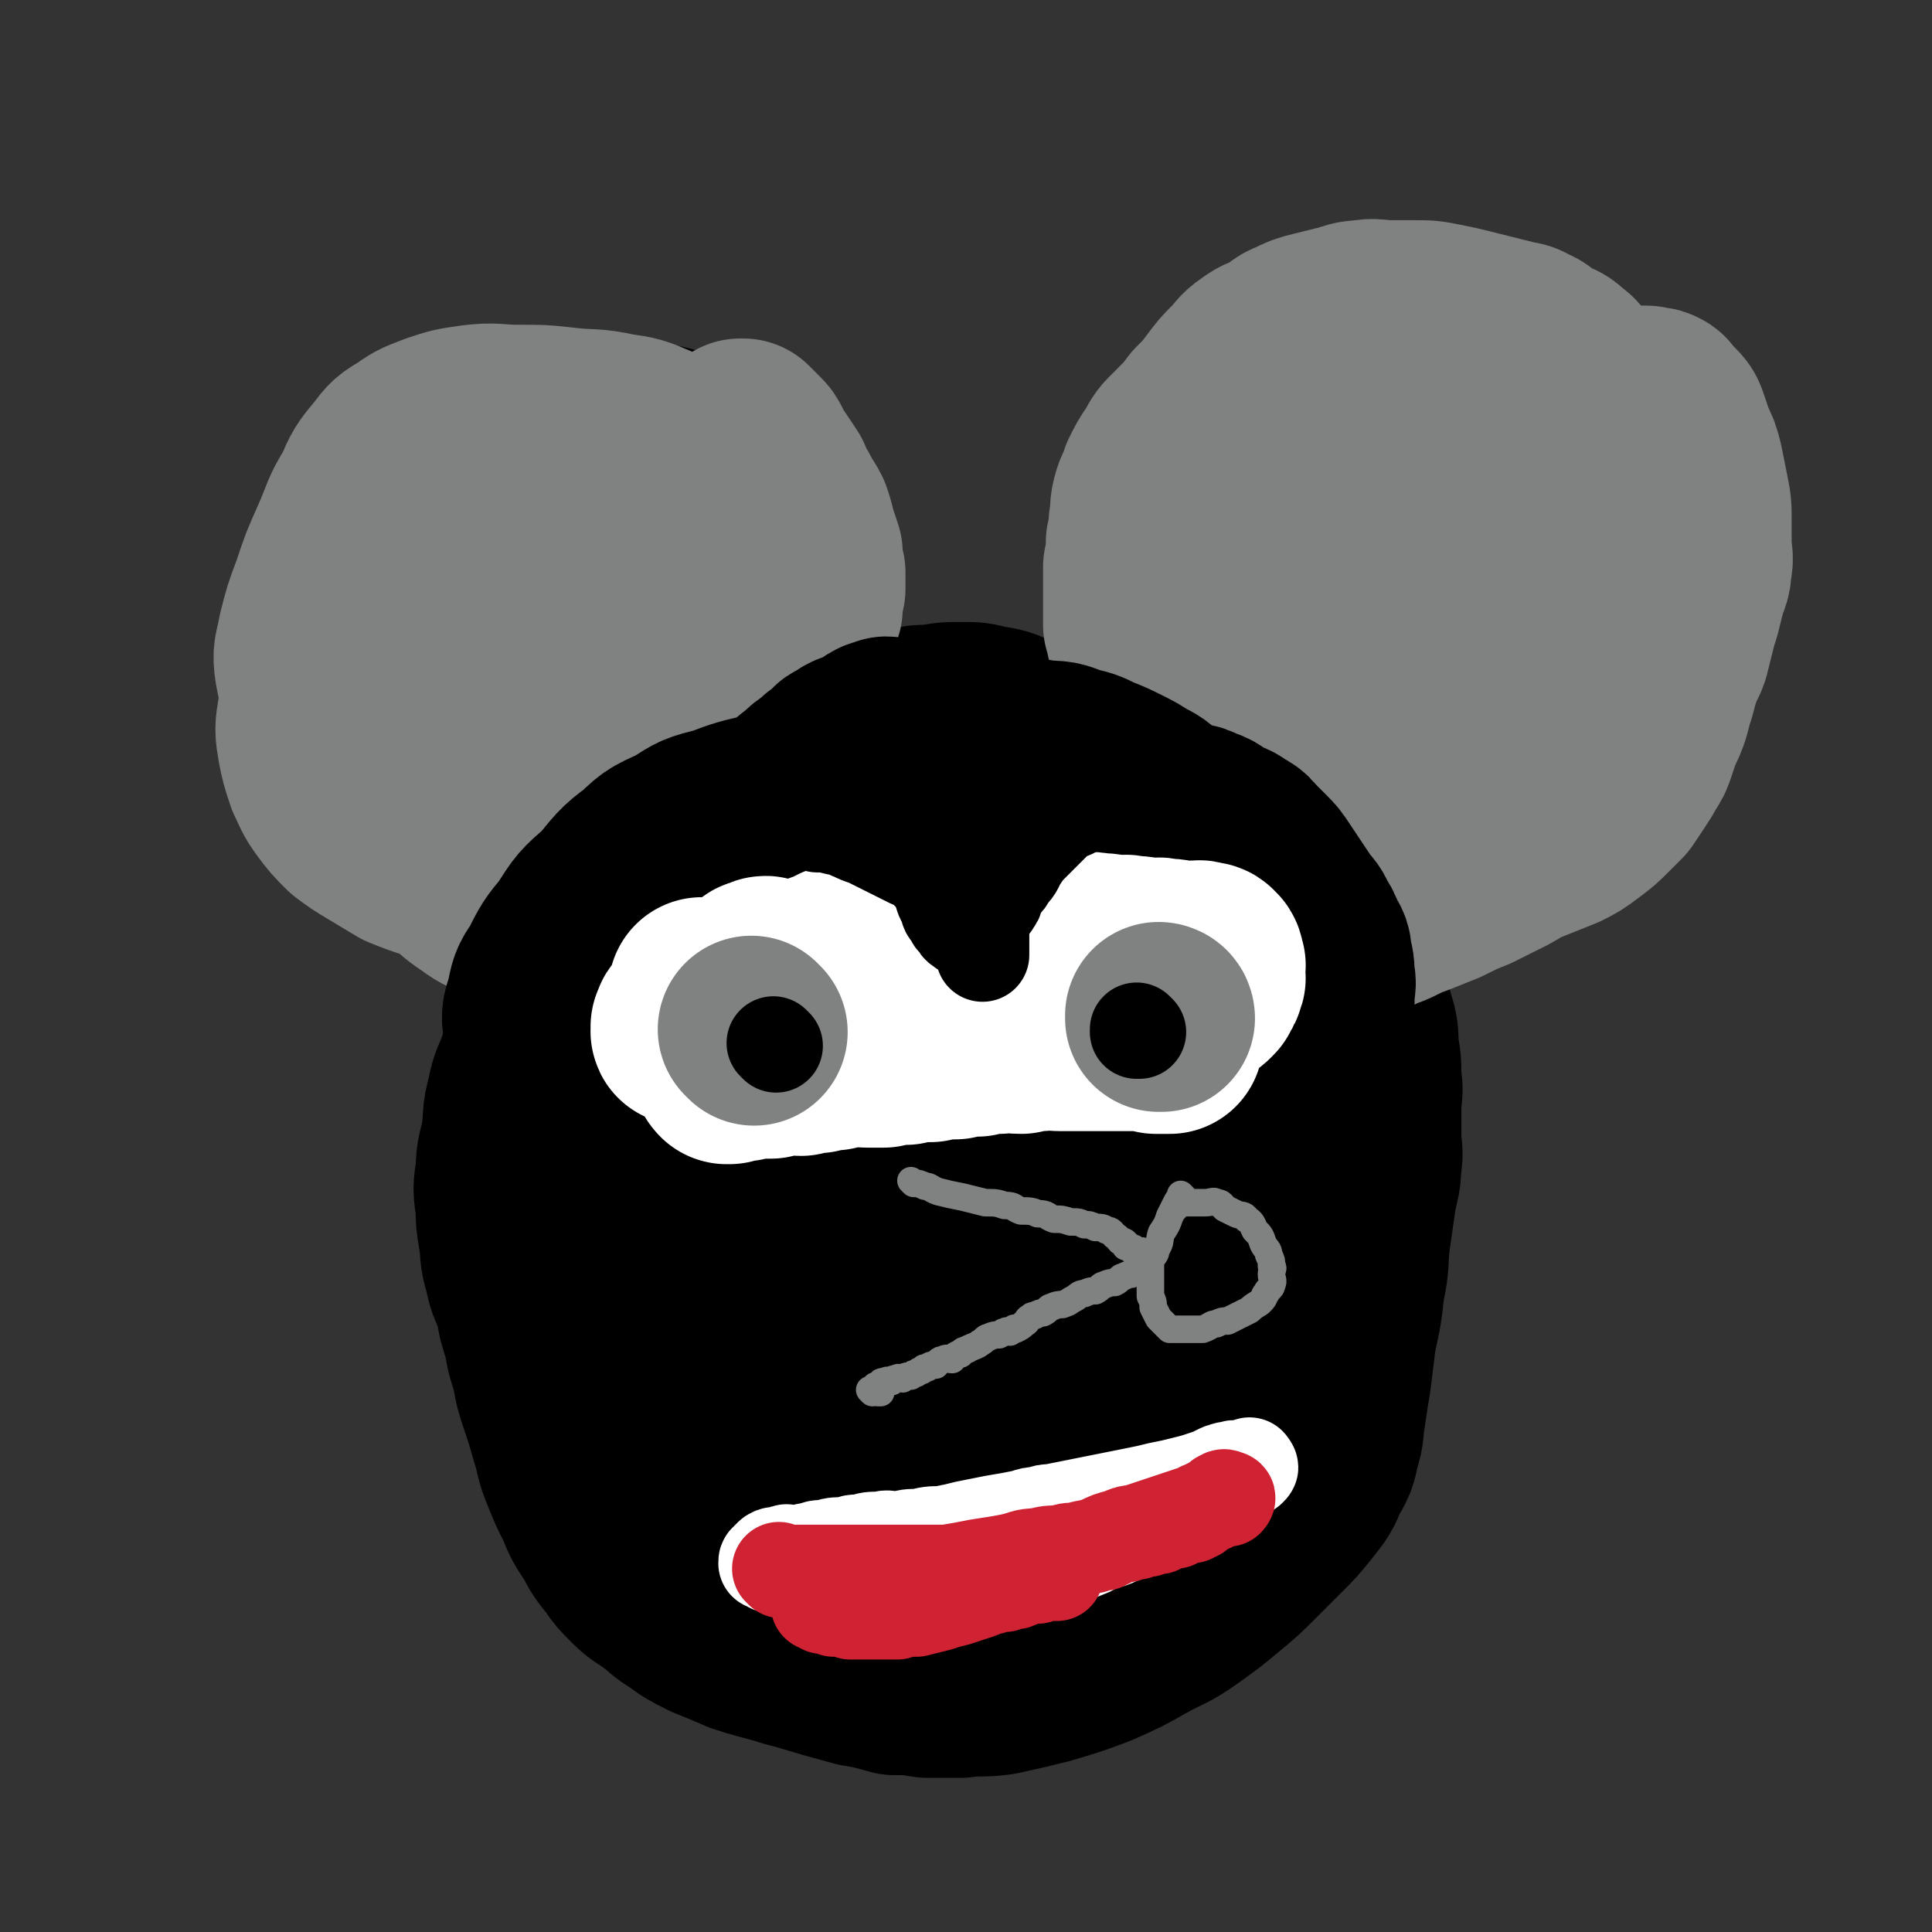
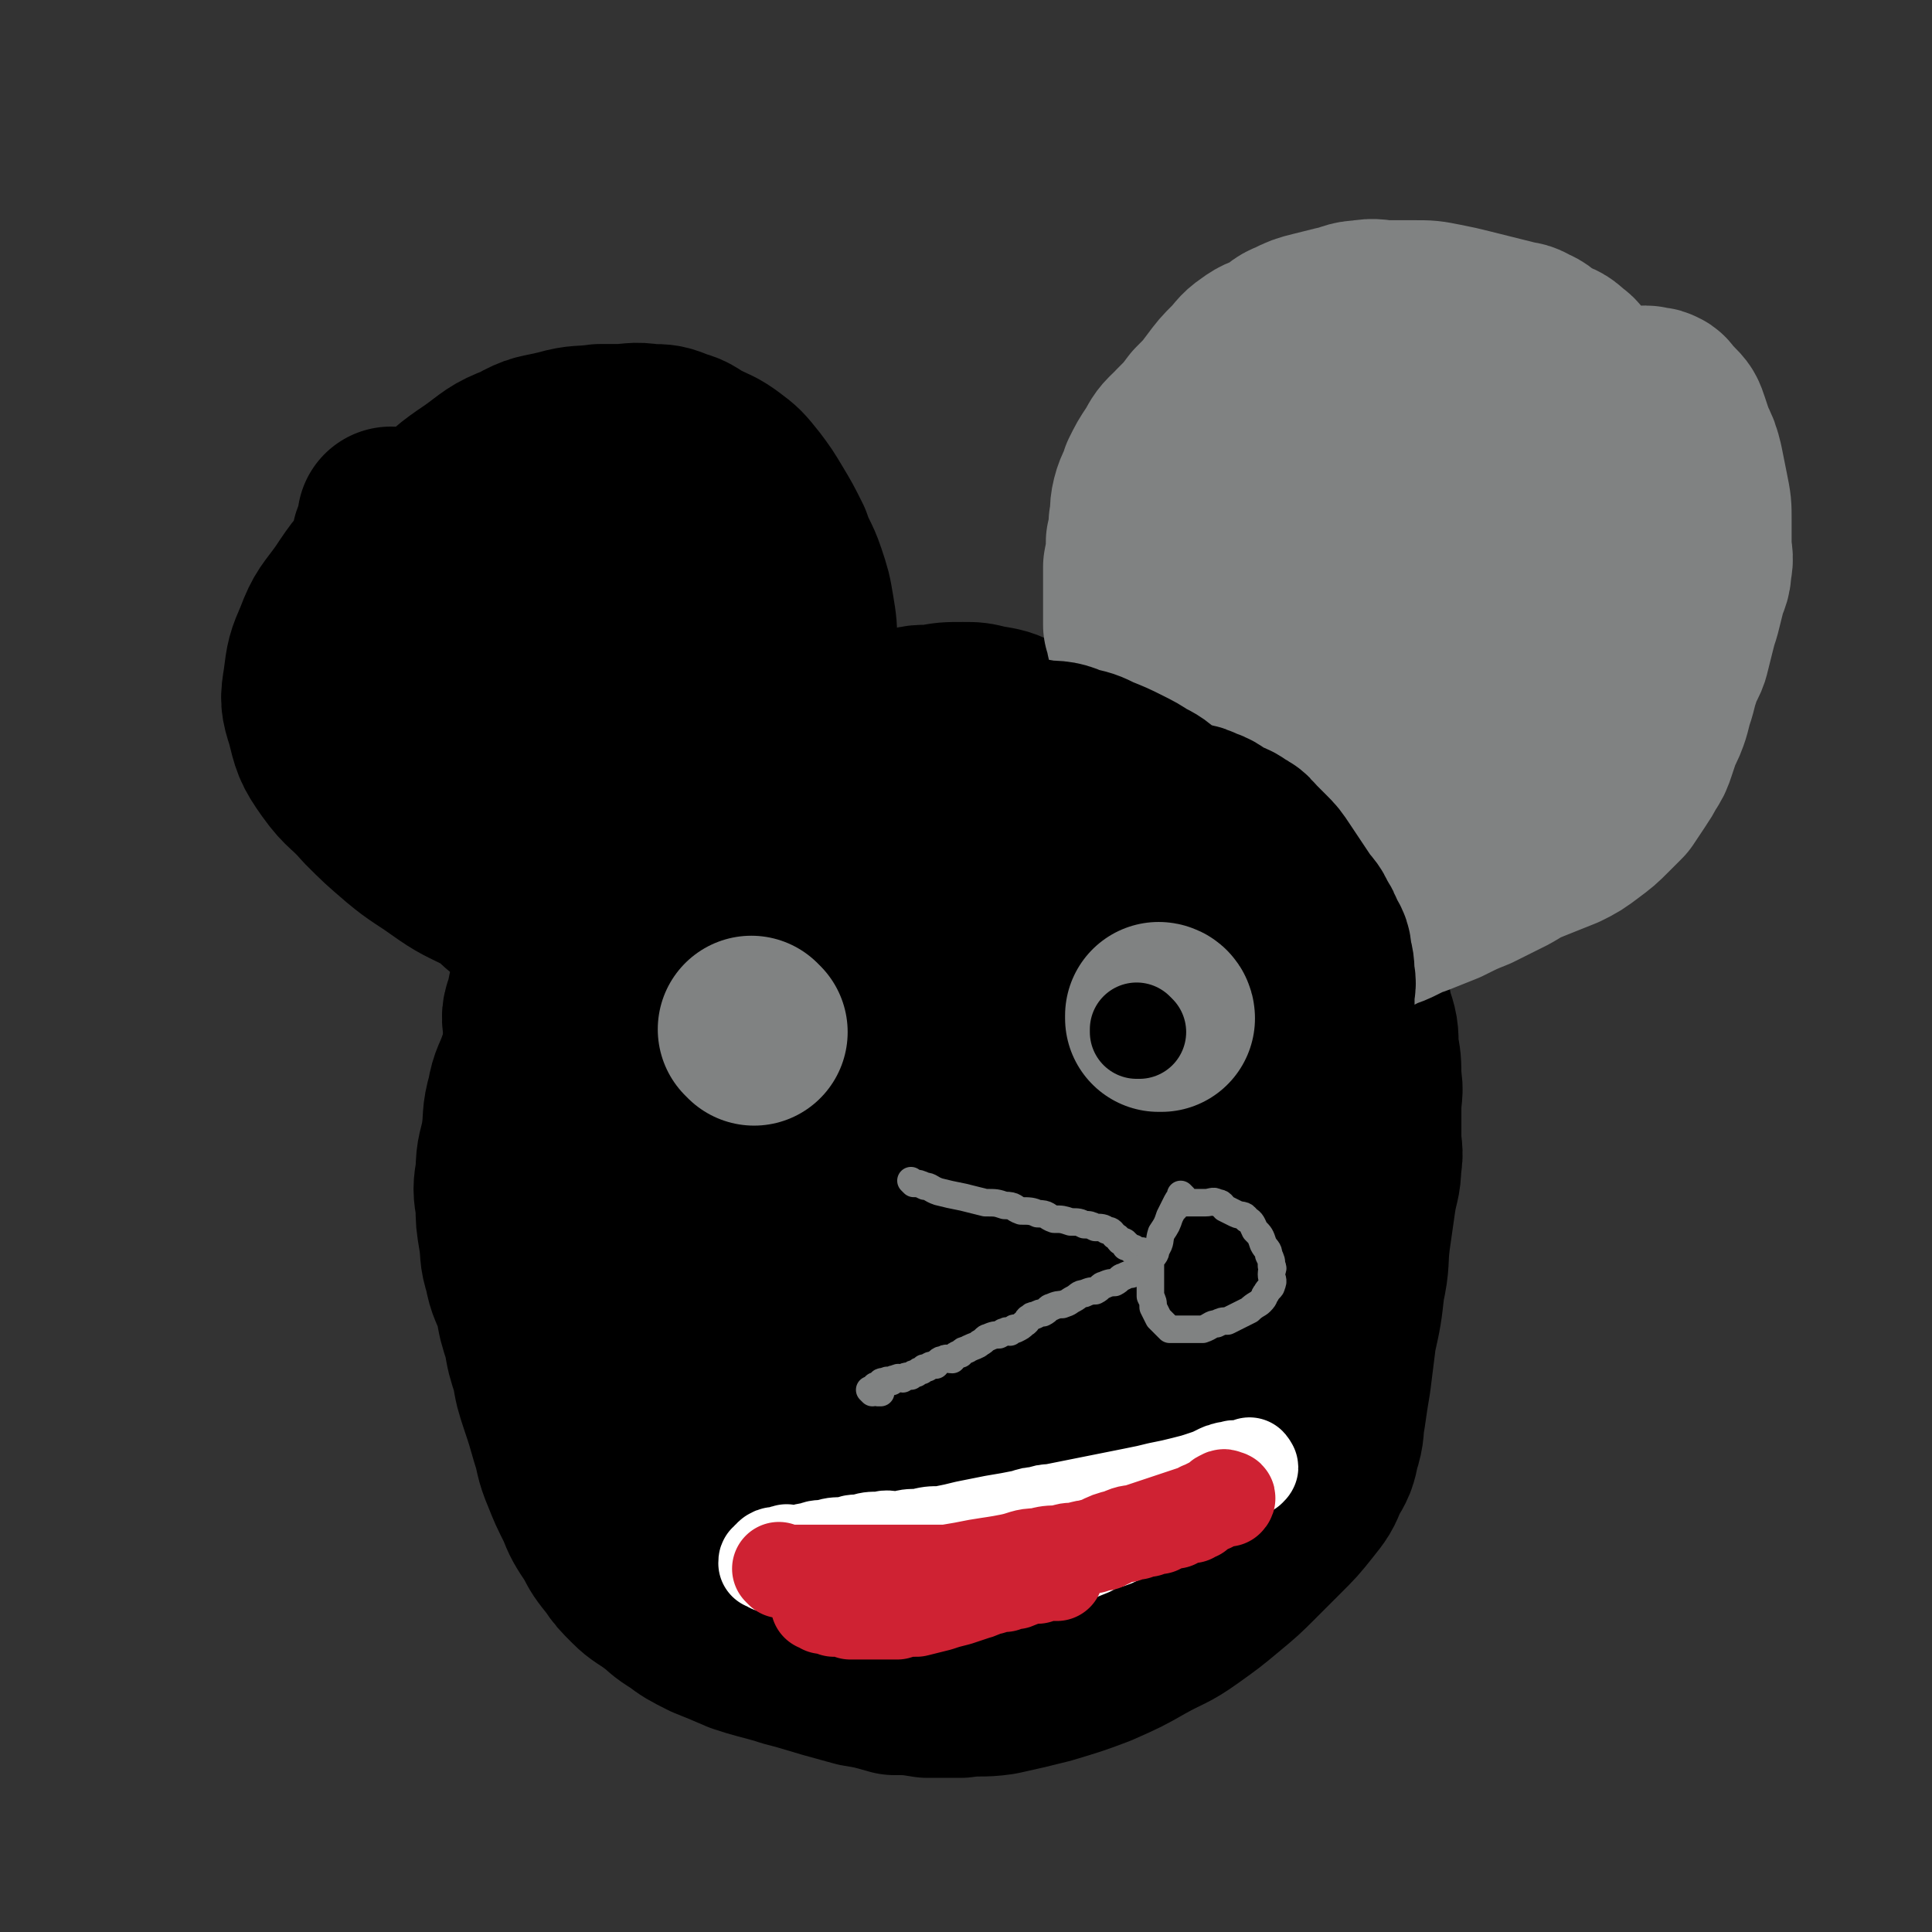
<svg xmlns="http://www.w3.org/2000/svg" viewBox="0 0 702 702" version="1.1">
  <rect x="0" y="0" width="702" height="702" fill="#333333" stroke="none" />
  <g fill="none" stroke="#000000" stroke-width="68" stroke-linecap="round" stroke-linejoin="round">
    <path d="M291,275c0,0 -1,-1 -1,-1 0,0 0,0 1,1 0,0 0,0 0,0 -2,0 -2,0 -3,1 -3,1 -3,1 -5,2 -4,1 -4,1 -7,3 -5,2 -5,1 -9,4 -5,2 -5,2 -8,5 -4,2 -4,3 -7,6 -4,3 -4,3 -7,7 -4,4 -4,4 -7,8 -4,4 -4,4 -7,9 -4,4 -5,4 -8,9 -4,5 -4,5 -7,11 -4,6 -4,6 -7,12 -3,6 -3,6 -6,12 -3,5 -3,5 -5,11 -3,6 -3,6 -5,12 -2,6 -3,6 -4,12 -2,7 -1,7 -2,14 -1,6 -2,6 -2,13 -1,6 -1,6 0,12 0,5 0,5 1,11 1,6 0,6 2,12 1,6 2,6 4,12 1,6 1,6 3,12 1,6 1,6 3,12 1,6 1,6 3,12 2,6 2,6 4,13 2,6 1,6 4,13 2,5 2,5 5,11 2,5 2,5 6,11 2,4 2,4 6,9 2,3 2,3 6,7 3,3 4,3 8,6 4,3 3,3 8,6 4,3 4,3 10,6 5,2 5,2 12,5 6,2 7,2 14,4 3,1 3,1 7,2 10,3 10,3 21,6 6,1 6,1 13,3 5,0 6,0 12,1 6,0 6,0 12,0 7,-1 7,0 14,-1 9,-2 9,-2 17,-4 10,-3 10,-3 18,-6 9,-4 9,-4 16,-8 9,-5 9,-4 16,-9 7,-5 7,-5 13,-10 6,-5 6,-5 11,-10 5,-5 5,-5 9,-9 5,-5 5,-5 9,-10 4,-5 4,-5 6,-10 3,-5 3,-5 4,-10 2,-6 1,-6 2,-11 1,-7 1,-7 2,-13 1,-8 1,-8 2,-16 2,-9 2,-9 3,-18 2,-9 1,-9 2,-17 1,-7 1,-7 2,-14 1,-7 2,-7 2,-13 1,-5 0,-5 0,-10 0,-5 0,-5 0,-10 0,-6 1,-6 0,-11 0,-6 0,-6 -1,-11 0,-6 0,-6 -2,-12 -1,-6 -1,-6 -4,-11 -2,-6 -2,-6 -5,-11 -2,-5 -2,-5 -5,-9 -3,-5 -3,-5 -7,-8 -3,-4 -4,-4 -8,-7 -4,-4 -4,-4 -8,-7 -4,-4 -4,-4 -9,-7 -4,-4 -4,-4 -9,-8 -5,-4 -4,-5 -10,-8 -5,-4 -5,-3 -11,-6 -5,-3 -4,-4 -10,-6 -5,-3 -5,-3 -11,-5 -5,-2 -5,-2 -10,-4 -4,-2 -4,-2 -9,-4 -4,-2 -4,-2 -10,-4 -4,-2 -4,-2 -10,-3 -4,-1 -4,-1 -8,-1 -6,0 -6,0 -11,1 -6,0 -6,0 -10,2 -6,1 -5,2 -10,4 -5,2 -5,2 -10,4 -5,2 -6,1 -10,4 -6,2 -6,3 -11,6 -6,3 -7,3 -12,7 -7,4 -6,5 -12,10 -6,5 -6,4 -11,10 -6,5 -6,5 -10,11 -5,5 -5,5 -8,12 -4,5 -4,6 -6,12 -3,5 -3,5 -4,11 -2,6 -2,6 -3,12 -2,7 -1,7 -2,14 -1,7 -2,7 -2,14 -1,7 -1,7 -1,14 -1,8 0,8 0,16 0,8 0,8 0,16 0,7 -1,7 0,14 0,7 -1,7 1,14 1,6 1,6 4,12 2,5 2,5 5,10 3,4 3,4 7,9 3,4 3,4 8,8 4,3 4,3 9,6 4,2 5,2 10,4 5,1 6,2 12,3 7,0 7,0 14,-1 9,-2 10,-2 19,-6 10,-6 10,-6 19,-14 9,-9 10,-10 18,-20 6,-10 6,-11 10,-21 5,-10 5,-10 7,-19 2,-7 2,-7 2,-14 1,-6 1,-6 0,-11 0,-5 0,-5 -2,-10 -1,-5 -1,-5 -3,-10 -2,-6 -2,-6 -5,-11 -2,-6 -2,-7 -5,-12 -4,-7 -5,-6 -8,-12 -4,-6 -3,-6 -7,-11 -4,-5 -4,-5 -8,-8 -4,-3 -4,-3 -8,-5 -4,-2 -4,-3 -8,-3 -5,-1 -5,0 -9,1 -5,1 -5,1 -9,4 -8,5 -8,5 -14,12 -9,10 -9,10 -16,22 -7,11 -7,11 -11,23 -7,15 -7,15 -11,31 -4,14 -5,15 -6,30 -1,13 0,14 2,28 1,11 2,12 6,23 4,10 4,10 10,20 4,7 4,7 10,14 4,5 4,5 10,9 4,3 4,4 10,5 7,0 9,0 16,-4 13,-10 13,-11 25,-24 7,-9 7,-9 12,-19 7,-16 7,-16 13,-32 5,-16 4,-16 7,-31 3,-13 3,-13 4,-26 1,-11 0,-11 0,-21 0,-9 1,-9 0,-18 0,-8 1,-8 -1,-15 -1,-7 -1,-7 -4,-13 -1,-5 -1,-5 -3,-9 -2,-3 -3,-4 -5,-5 -3,-2 -4,-2 -6,-1 -5,0 -6,0 -8,3 -13,13 -13,14 -23,29 -18,23 -18,23 -33,48 -8,12 -7,13 -12,26 -5,11 -6,10 -9,22 -7,20 -9,20 -13,42 -4,14 -3,15 -3,30 -1,10 -1,11 2,21 2,7 2,8 7,14 4,4 5,5 11,6 8,0 9,0 17,-3 15,-8 16,-8 30,-19 12,-10 12,-11 22,-23 7,-11 6,-12 13,-23 9,-18 10,-18 17,-36 6,-16 6,-17 8,-33 3,-13 2,-13 2,-26 1,-12 1,-13 -1,-24 -1,-10 -1,-10 -5,-19 -2,-7 -2,-7 -6,-13 -2,-5 -2,-5 -5,-10 -3,-4 -3,-5 -6,-8 -4,-4 -4,-4 -8,-6 -5,-3 -5,-4 -9,-5 -5,-2 -6,-2 -10,-1 -9,1 -10,0 -17,5 -13,9 -13,11 -23,24 -10,11 -10,12 -17,25 -8,13 -7,13 -12,27 -7,18 -8,18 -13,37 -4,13 -4,13 -6,27 -1,5 -1,5 0,11 2,12 1,13 6,24 2,5 3,5 9,8 4,2 5,2 10,1 9,-3 10,-3 19,-8 10,-7 10,-8 19,-17 11,-13 11,-13 21,-26 8,-12 7,-13 15,-25 8,-16 8,-16 16,-31 6,-15 6,-15 11,-30 5,-13 4,-13 7,-26 3,-10 3,-10 4,-20 2,-9 2,-9 3,-17 1,-6 1,-6 2,-11 1,-4 2,-4 2,-7 1,-2 0,-2 0,-4 0,-1 1,-1 0,-1 0,1 -1,1 -2,3 -4,7 -4,6 -9,14 -14,25 -13,26 -27,52 -7,11 -8,11 -13,23 -5,10 -5,11 -8,22 -8,20 -8,19 -14,40 -5,16 -6,16 -8,33 -2,12 -2,12 -1,25 0,10 0,10 2,20 1,8 1,8 5,16 2,5 2,5 6,11 2,3 2,3 6,7 1,1 1,1 3,2 4,0 5,1 9,-1 5,-3 5,-4 9,-9 6,-9 6,-9 11,-18 8,-16 7,-17 14,-32 6,-12 7,-12 12,-24 8,-16 8,-16 14,-32 7,-16 7,-16 13,-31 6,-14 6,-14 12,-27 5,-11 6,-11 10,-22 4,-9 3,-9 6,-17 3,-6 3,-6 5,-12 2,-3 1,-3 2,-6 1,-2 1,-2 1,-3 0,0 0,0 0,0 0,2 0,2 -1,4 -1,5 -2,5 -4,10 -4,12 -3,12 -8,24 -6,16 -6,16 -13,33 -6,17 -6,16 -12,34 -5,15 -5,15 -9,31 -4,16 -3,17 -7,34 -2,13 -3,13 -5,27 -1,10 -1,10 -2,21 0,7 0,7 -1,14 0,4 0,4 0,9 1,2 1,2 2,5 1,0 2,1 2,1 3,-2 3,-2 5,-4 4,-5 4,-5 7,-9 6,-8 6,-8 11,-16 6,-11 6,-11 11,-21 6,-12 6,-12 10,-23 5,-11 5,-11 8,-22 3,-10 2,-10 4,-20 2,-10 2,-10 4,-20 2,-8 2,-8 3,-16 2,-8 1,-8 2,-15 1,-6 2,-6 2,-12 1,-5 1,-5 1,-9 1,-4 1,-4 0,-7 0,-2 0,-3 -2,-4 0,-1 -1,-2 -2,-1 -1,0 -1,1 -2,3 -1,2 -2,2 -3,5 -2,4 -1,5 -3,10 -1,7 -2,7 -3,14 -1,10 -1,10 -2,20 -1,11 -1,11 -2,22 0,12 -1,12 -1,25 0,11 1,11 1,22 1,7 1,7 2,15 2,4 2,4 4,9 2,2 2,3 4,4 2,0 2,-2 3,-3 3,-4 3,-4 4,-7 2,-6 2,-6 3,-12 2,-8 2,-8 3,-16 2,-9 2,-9 2,-17 1,-7 1,-7 1,-14 1,-6 0,-6 0,-12 0,-4 0,-4 0,-8 0,-3 1,-3 0,-5 0,-2 -1,-3 -2,-3 0,-1 0,0 -1,1 0,1 0,1 -1,3 0,2 0,2 -1,4 0,2 0,2 0,4 " />
-     <path d="M443,164c0,0 -1,-1 -1,-1 0,0 0,1 0,1 1,0 0,0 0,1 0,2 1,2 0,5 0,3 -1,3 -2,6 -1,4 -1,4 -2,9 -2,7 -1,7 -4,15 -2,8 -2,8 -5,16 -2,8 -2,8 -5,16 -1,6 -2,6 -3,13 -1,6 -1,6 -1,12 0,5 0,5 1,10 1,4 1,4 3,9 2,4 3,4 5,9 3,4 3,4 6,8 4,3 4,3 8,6 4,3 4,3 8,6 4,2 4,2 8,4 5,2 5,2 10,4 5,2 5,2 9,4 5,2 5,2 10,3 5,1 5,0 9,1 5,0 5,0 10,0 5,-1 5,-1 10,-2 5,-2 5,-2 10,-3 5,-2 5,-2 10,-4 6,-3 6,-2 12,-5 6,-3 7,-3 12,-7 6,-4 6,-5 11,-9 5,-5 6,-5 10,-10 4,-5 4,-5 7,-10 3,-5 3,-5 5,-10 2,-5 2,-5 4,-9 2,-4 2,-4 3,-8 1,-5 1,-5 2,-9 1,-5 1,-5 1,-10 1,-6 1,-6 1,-11 0,-6 0,-6 0,-11 0,-6 1,-6 0,-12 0,-6 -1,-6 -2,-11 -1,-5 -1,-5 -3,-10 -1,-4 -1,-4 -4,-8 -2,-4 -2,-4 -6,-7 -2,-3 -3,-2 -6,-4 -3,-2 -3,-3 -7,-4 -3,-2 -3,-1 -7,-2 -4,-1 -4,-1 -8,-1 -4,0 -4,0 -8,0 -5,0 -5,0 -10,0 -5,0 -5,0 -10,0 -6,0 -6,0 -13,1 -7,1 -7,0 -14,2 -8,1 -8,2 -16,4 -8,2 -8,2 -17,5 -8,3 -8,2 -16,6 -6,3 -6,4 -13,8 -6,4 -6,3 -12,8 -5,4 -5,4 -9,9 -3,5 -4,5 -6,12 -2,6 -1,6 -2,13 0,8 0,8 0,17 1,10 1,10 2,21 2,10 2,10 5,21 3,9 3,9 6,18 2,4 2,4 4,8 6,8 5,8 11,16 3,3 3,4 6,6 3,1 3,1 6,1 5,0 5,0 9,-1 7,-2 7,-3 12,-6 8,-4 7,-5 14,-9 7,-5 7,-5 14,-10 8,-7 8,-7 16,-13 8,-7 8,-6 15,-13 7,-7 8,-7 14,-14 6,-6 6,-7 11,-13 5,-6 5,-6 9,-12 4,-6 4,-6 6,-12 2,-5 2,-5 3,-9 1,-4 1,-4 1,-7 0,-4 0,-4 -1,-7 0,-3 0,-3 -2,-5 -1,-3 -1,-3 -4,-5 -2,-2 -3,-1 -6,-2 -4,-1 -4,-2 -8,-2 -4,-1 -4,0 -9,0 -5,0 -5,0 -11,1 -6,1 -6,0 -13,2 -7,1 -8,1 -15,4 -11,4 -11,4 -21,10 -9,5 -9,6 -17,13 -10,8 -10,8 -19,18 -8,9 -8,9 -15,20 -4,7 -4,7 -7,15 -1,4 -1,5 -1,10 1,3 1,5 3,7 4,3 5,2 9,3 7,0 7,0 13,-1 10,-2 10,-3 19,-6 12,-5 12,-5 23,-11 11,-6 12,-6 22,-12 10,-6 9,-6 18,-12 7,-5 8,-5 14,-11 5,-5 5,-5 9,-10 3,-4 3,-4 4,-8 1,-4 1,-4 0,-7 0,-3 0,-3 -2,-5 -2,-3 -2,-3 -5,-4 -3,-2 -3,-2 -7,-2 -3,-1 -3,-1 -7,0 -4,1 -4,1 -8,3 -4,2 -4,2 -8,5 -4,3 -4,3 -7,7 -3,4 -3,5 -6,10 -2,5 -2,5 -4,10 -1,4 -1,4 -1,9 0,3 0,3 1,6 1,2 1,3 2,5 2,1 2,1 4,2 3,0 3,0 6,0 4,-1 4,-2 7,-3 5,-3 5,-2 9,-5 5,-3 5,-4 10,-7 6,-4 6,-4 11,-8 5,-5 5,-5 8,-10 3,-4 3,-4 5,-9 1,-3 1,-4 1,-7 0,-3 1,-3 0,-5 0,-1 -1,-2 -2,-2 -1,0 -2,0 -3,1 -2,1 -2,1 -3,3 -2,3 -1,3 -3,6 -1,3 -1,3 -3,6 -1,2 -1,2 -2,5 -2,3 -2,3 -4,6 " />
    <path d="M143,190c0,0 -1,-1 -1,-1 0,0 1,1 1,1 0,0 0,0 0,0 0,0 -1,-1 -1,-1 0,0 1,1 1,2 -1,1 -2,1 -2,3 -2,4 -1,4 -2,8 -1,6 -2,6 -2,13 -1,7 -1,7 -1,15 0,8 0,8 2,17 1,7 2,7 5,15 3,7 3,7 7,15 3,6 4,6 8,13 4,6 4,6 8,13 4,5 4,5 8,11 3,4 3,5 7,9 4,4 4,4 10,8 4,3 4,3 10,5 5,2 6,1 12,2 6,0 6,0 13,-1 7,-1 7,-1 14,-3 6,-3 5,-3 11,-7 4,-4 5,-4 9,-8 4,-5 5,-5 9,-11 4,-6 4,-7 7,-13 3,-8 3,-8 6,-16 3,-8 3,-8 6,-16 2,-8 2,-8 3,-15 1,-7 1,-7 1,-13 0,-7 0,-7 -1,-13 -1,-6 -1,-6 -3,-12 -2,-6 -3,-6 -5,-12 -3,-6 -3,-6 -6,-11 -3,-5 -3,-5 -6,-9 -4,-5 -4,-5 -8,-8 -4,-3 -5,-3 -9,-5 -4,-2 -4,-3 -8,-4 -5,-2 -5,-2 -10,-2 -6,-1 -6,0 -12,0 -3,0 -3,0 -6,0 -7,1 -7,0 -14,2 -8,2 -8,1 -15,5 -8,3 -8,4 -15,9 -9,6 -8,6 -16,13 -8,7 -9,6 -16,14 -8,7 -8,7 -14,16 -5,7 -6,7 -9,15 -3,7 -3,7 -4,15 -1,6 -1,7 1,13 2,8 2,9 7,16 5,7 6,6 12,13 6,6 6,6 13,12 6,5 7,5 14,10 7,5 8,5 16,9 6,3 6,3 13,5 6,1 6,1 13,0 7,-1 8,-1 15,-4 7,-4 7,-4 14,-10 7,-7 7,-7 13,-15 5,-7 5,-7 9,-15 4,-8 4,-8 7,-17 2,-7 1,-7 2,-14 0,-8 0,-8 -1,-15 -2,-7 -2,-8 -4,-14 -3,-7 -3,-7 -7,-13 -4,-6 -4,-6 -8,-10 -5,-5 -6,-5 -11,-8 -5,-3 -5,-4 -10,-5 -5,-2 -5,-1 -10,-1 -5,0 -5,0 -9,2 -6,2 -6,2 -10,6 -6,5 -6,5 -11,11 -7,8 -8,8 -13,18 -6,10 -6,10 -10,22 -4,10 -5,10 -6,21 -2,9 -2,10 0,19 1,8 1,9 6,17 4,7 5,6 11,12 5,4 5,5 12,8 6,2 6,2 13,3 6,0 6,0 13,-1 8,-2 8,-2 16,-6 8,-5 8,-5 15,-11 6,-6 6,-7 12,-14 5,-7 5,-7 9,-15 2,-7 2,-7 3,-14 0,-6 0,-6 0,-11 -1,-6 -1,-6 -3,-11 -3,-5 -3,-5 -6,-9 -4,-5 -4,-6 -9,-9 -6,-5 -7,-5 -13,-7 -8,-3 -8,-3 -15,-4 -8,-1 -8,-2 -15,-1 -7,0 -8,0 -14,3 -6,2 -6,2 -11,6 -4,3 -4,3 -7,8 -2,3 -2,4 -3,8 -1,4 -1,4 0,8 0,2 -1,3 1,5 3,6 3,6 9,11 3,3 4,3 9,4 5,1 5,1 10,1 5,-1 5,-1 10,-2 6,-2 6,-2 12,-5 5,-3 5,-4 10,-8 4,-5 3,-5 7,-10 2,-5 3,-4 5,-9 1,-4 1,-4 1,-8 0,-3 0,-4 -1,-6 -1,-2 -2,-3 -3,-3 -2,-1 -3,0 -4,1 -3,1 -3,1 -4,3 -3,3 -3,3 -4,7 -3,5 -3,5 -4,10 -2,5 -2,5 -2,10 -1,4 -1,4 -1,9 -1,4 -1,4 0,8 0,2 0,2 1,5 0,1 1,2 2,3 0,0 0,0 1,0 1,-1 1,-1 2,-2 1,-1 1,-1 2,-2 2,-1 2,-1 4,-2 3,-2 3,-2 6,-4 4,-4 3,-4 7,-8 3,-5 3,-4 6,-9 2,-4 2,-4 3,-8 0,-3 0,-3 0,-5 -1,-1 -1,-3 -2,-2 -8,6 -8,8 -15,16 -5,5 -5,5 -9,11 " />
  </g>
  <g fill="none" stroke="#808282" stroke-width="68" stroke-linecap="round" stroke-linejoin="round">
    <path d="M492,157c0,0 -1,-1 -1,-1 0,0 0,1 0,1 0,0 0,0 0,0 1,0 0,-1 0,-1 0,0 0,1 -1,1 -2,1 -2,1 -4,3 -4,3 -4,3 -9,7 -7,5 -7,5 -14,11 -7,6 -8,6 -15,13 -6,6 -6,6 -12,14 -4,5 -4,5 -7,12 -2,4 -2,5 -2,10 1,5 1,6 3,11 3,6 4,5 7,11 4,5 4,5 8,10 5,5 5,5 10,9 6,4 5,4 11,8 5,2 5,2 10,4 5,1 5,2 9,3 5,0 5,1 9,0 7,-2 7,-2 13,-5 7,-3 7,-3 12,-7 6,-4 6,-5 11,-9 5,-4 5,-4 10,-8 4,-3 4,-3 7,-6 2,-2 2,-2 3,-3 4,-5 3,-5 6,-10 2,-3 2,-3 3,-5 1,-2 1,-2 2,-4 1,-2 2,-2 2,-4 1,-2 0,-2 0,-3 0,-1 0,-1 0,-2 0,-1 0,-1 0,-1 0,0 0,1 0,2 0,0 0,0 0,1 0,0 0,0 0,1 0,0 0,0 0,0 0,-1 0,-1 0,-2 0,-1 0,-1 0,-2 0,-2 1,-2 0,-4 0,-2 -1,-2 -2,-4 -1,-2 -1,-2 -2,-4 -2,-3 -1,-3 -4,-5 -2,-3 -3,-2 -6,-4 -1,-1 -1,-1 -3,-1 -5,-2 -5,-2 -11,-4 -4,-1 -4,-1 -8,-2 -5,-2 -5,-2 -11,-3 -7,-2 -7,-2 -15,-2 -9,-1 -9,-1 -19,-1 -10,0 -10,-1 -20,0 -9,1 -9,1 -18,3 -5,1 -5,1 -11,4 -2,1 -3,1 -5,4 -1,2 -1,2 -1,5 1,4 2,4 3,9 4,7 4,7 7,15 5,8 5,8 9,17 5,8 4,9 9,17 5,7 5,7 10,13 5,5 5,5 10,10 5,3 5,3 10,6 5,2 5,2 9,3 6,0 6,0 11,-1 7,-2 7,-3 14,-5 7,-3 7,-3 14,-6 8,-4 8,-4 15,-8 7,-4 7,-4 13,-9 6,-5 6,-5 11,-10 5,-5 6,-5 10,-10 5,-5 5,-5 8,-11 3,-5 4,-5 5,-10 2,-5 1,-5 1,-10 0,-5 1,-5 0,-9 0,-5 0,-5 -2,-10 -1,-4 -2,-4 -4,-8 -2,-4 -2,-4 -4,-8 -2,-4 -2,-4 -4,-7 -2,-3 -2,-4 -5,-6 -2,-3 -3,-3 -6,-4 -4,-2 -4,-2 -8,-2 -4,-1 -4,0 -9,0 -5,0 -5,0 -11,1 -5,1 -6,1 -11,4 -7,3 -7,3 -13,8 -8,6 -8,6 -16,14 -7,7 -7,7 -13,15 -7,10 -8,9 -15,20 -6,10 -6,10 -12,22 -4,9 -5,9 -8,20 -2,7 -2,8 -2,16 0,6 0,7 2,13 2,5 3,5 6,9 4,3 4,4 9,6 5,2 6,2 11,3 7,1 7,1 13,1 8,-1 8,-1 16,-2 9,-2 10,-2 18,-5 9,-4 9,-4 17,-8 8,-4 8,-4 15,-9 7,-5 6,-6 12,-12 6,-6 6,-5 11,-11 4,-6 4,-6 7,-12 3,-6 3,-6 4,-12 1,-5 1,-5 1,-10 0,-6 0,-6 -1,-11 -1,-5 -2,-5 -4,-10 -2,-6 -2,-6 -5,-11 -2,-5 -2,-5 -5,-10 -3,-5 -3,-5 -6,-9 -3,-4 -3,-4 -7,-8 -4,-4 -4,-4 -8,-7 -4,-4 -5,-4 -10,-6 -6,-3 -6,-4 -12,-5 -6,-2 -6,-1 -12,-1 -6,0 -6,-1 -13,0 -6,1 -7,0 -13,3 -6,2 -6,3 -12,7 -6,4 -6,4 -12,10 -7,7 -7,7 -13,16 -6,9 -6,9 -12,20 -5,10 -5,10 -9,21 -3,9 -3,10 -4,20 0,7 0,8 1,15 2,7 2,7 6,13 4,5 4,5 9,9 5,3 6,3 11,6 7,2 7,2 14,4 4,1 4,1 7,1 14,0 14,1 27,0 10,-1 11,-1 20,-3 10,-3 10,-3 19,-7 8,-4 9,-4 16,-8 7,-5 7,-5 13,-10 5,-5 5,-5 9,-11 3,-5 4,-6 5,-11 2,-5 1,-5 1,-10 0,-6 0,-6 -1,-12 -1,-6 -1,-6 -3,-12 -2,-6 -2,-6 -6,-12 -3,-5 -3,-6 -7,-10 -3,-5 -3,-5 -8,-8 -4,-4 -5,-3 -10,-6 -5,-3 -5,-3 -10,-5 -6,-2 -6,-2 -12,-3 -6,-1 -6,0 -12,0 -6,0 -6,-1 -12,1 -6,1 -7,2 -13,5 -6,3 -5,3 -11,7 -5,4 -5,3 -10,8 -5,5 -5,5 -9,12 -3,6 -3,7 -5,14 -1,6 -1,6 -1,12 1,6 1,7 4,13 3,5 4,5 8,9 5,3 6,3 11,5 7,1 7,1 13,1 7,0 7,-1 14,-2 4,-1 4,-1 7,-2 6,-3 6,-4 11,-7 5,-3 5,-3 9,-7 4,-4 4,-4 6,-8 2,-4 2,-5 3,-9 1,-4 1,-4 1,-7 0,-4 0,-4 -2,-7 -1,-3 -1,-4 -4,-6 -2,-2 -2,-2 -5,-3 -2,-1 -2,-1 -5,-1 -2,0 -2,1 -4,2 -2,1 -3,1 -5,3 -2,1 -2,2 -3,4 -1,2 0,2 -1,5 0,2 0,2 0,4 1,1 1,2 2,3 1,1 2,1 3,1 2,0 2,0 4,-1 2,-1 2,-1 4,-2 3,-2 3,-2 6,-3 3,-2 4,-2 6,-4 3,-3 3,-3 5,-6 2,-3 2,-4 3,-7 1,-4 1,-4 0,-7 -1,-4 0,-4 -3,-7 -2,-3 -3,-3 -7,-5 -4,-2 -4,-2 -8,-4 -4,-2 -4,-2 -8,-3 -4,-1 -4,-1 -9,-2 -4,-1 -4,-1 -9,-2 -4,-1 -4,0 -9,-1 -5,-1 -5,-1 -10,-2 -4,-1 -4,-1 -9,-2 -5,-1 -5,-2 -10,-2 -5,-1 -5,0 -10,0 -5,0 -5,-1 -10,-1 -4,0 -4,-1 -8,0 -3,0 -3,1 -7,2 -3,1 -3,0 -6,2 -3,1 -3,1 -6,4 -2,2 -2,3 -4,6 -2,3 -2,3 -4,7 -1,4 -2,4 -3,8 -1,4 0,4 -1,8 0,3 0,3 0,7 0,3 0,3 0,7 1,4 1,4 1,8 1,4 0,4 0,8 1,3 1,3 1,7 1,2 0,2 0,5 0,2 0,2 0,4 1,1 1,1 1,2 1,1 0,1 0,3 0,1 0,1 0,2 0,1 0,1 0,3 0,1 0,1 0,2 0,1 1,1 0,2 0,0 0,1 -1,1 0,-1 0,-1 -1,-2 0,-1 0,-1 0,-2 0,-1 0,-1 0,-2 0,-1 0,-1 0,-2 0,-2 1,-2 0,-4 0,-1 0,-1 -1,-2 0,-3 0,-3 -1,-6 0,-2 0,-2 -1,-4 0,-3 0,-3 0,-6 0,-4 0,-4 0,-8 0,-4 0,-4 0,-7 1,-5 1,-5 1,-9 1,-4 1,-4 2,-8 1,-4 1,-4 2,-8 1,-4 1,-4 2,-7 2,-4 2,-4 4,-8 3,-4 3,-4 6,-8 4,-4 4,-4 7,-8 4,-4 4,-4 7,-8 3,-4 3,-4 6,-7 3,-3 3,-4 6,-6 4,-3 4,-2 8,-4 3,-2 3,-3 6,-4 4,-2 4,-2 8,-3 4,-1 4,-1 8,-2 5,-1 5,-2 9,-2 5,-1 5,0 9,0 5,0 5,0 10,0 5,0 5,0 10,1 5,1 5,1 9,2 4,1 4,1 8,2 4,1 4,1 8,2 3,1 3,0 6,2 3,1 3,2 6,4 4,2 4,1 7,4 3,2 2,2 4,5 2,2 2,2 4,5 2,2 2,2 3,5 2,3 3,3 4,6 2,3 1,3 2,6 1,3 2,3 3,6 1,3 1,3 2,6 1,3 1,3 2,7 1,3 1,3 2,7 1,3 1,3 2,7 1,3 1,3 2,6 1,3 1,3 1,6 0,3 0,3 0,6 0,3 0,3 0,7 0,4 1,4 0,8 0,4 -1,4 -2,8 -1,4 -1,4 -2,8 -1,3 -1,3 -2,7 -1,3 -1,3 -3,6 -1,3 -1,3 -3,7 -2,3 -2,3 -4,7 -2,3 -2,3 -4,7 -2,3 -2,3 -4,7 -2,3 -2,3 -5,6 -2,2 -2,3 -5,5 -3,2 -3,2 -6,4 -3,2 -3,2 -6,5 -3,2 -3,2 -6,5 -3,3 -2,3 -6,6 -3,2 -3,2 -7,4 -3,2 -3,2 -7,4 -3,1 -3,1 -6,3 -3,1 -3,1 -6,2 -3,1 -3,1 -6,2 -3,1 -3,1 -6,2 -2,1 -2,1 -5,2 -2,1 -2,1 -4,2 -1,1 -1,1 -3,2 0,0 -1,0 -1,0 0,0 1,0 1,0 2,0 2,0 3,0 2,0 2,0 4,0 2,-1 2,-1 4,-2 3,-1 3,-1 5,-2 4,-2 4,-2 7,-3 5,-2 5,-2 10,-4 6,-3 6,-3 11,-5 6,-3 6,-3 12,-6 5,-3 5,-3 10,-5 5,-2 5,-2 10,-4 4,-2 4,-2 8,-5 4,-3 4,-3 7,-6 3,-3 3,-3 5,-5 2,-3 2,-3 4,-6 2,-3 2,-3 3,-5 2,-3 2,-3 3,-6 1,-3 1,-3 2,-6 2,-4 2,-4 3,-7 1,-4 1,-4 2,-7 1,-4 1,-4 2,-7 1,-4 2,-4 3,-7 1,-4 1,-4 2,-8 1,-4 1,-4 2,-7 1,-4 1,-4 2,-8 1,-4 2,-4 2,-8 1,-4 0,-4 0,-8 0,-5 0,-5 0,-9 0,-5 0,-5 -1,-10 -1,-5 -1,-5 -2,-10 -1,-4 -1,-4 -3,-8 -1,-3 -1,-3 -2,-6 -1,-3 -1,-3 -3,-5 -1,-1 -1,-1 -2,-2 -1,-1 -1,-2 -2,-2 -1,-1 -1,0 -2,0 -1,0 -1,-1 -2,-1 0,0 0,0 0,0 " />
-     <path d="M222,168c0,0 -1,-1 -1,-1 0,0 1,1 1,1 0,0 -1,0 -1,0 -2,0 -2,0 -4,0 -3,0 -3,0 -5,0 -4,0 -4,-1 -7,-1 -4,0 -4,0 -8,0 -4,0 -4,0 -8,1 -4,1 -4,1 -7,3 -4,2 -4,2 -7,5 -4,3 -4,3 -7,7 -5,5 -5,5 -9,11 -6,7 -6,7 -11,14 -6,8 -6,8 -11,17 -5,8 -5,9 -9,18 -3,7 -3,7 -5,15 -1,5 -1,5 -1,11 0,4 0,4 1,8 1,3 1,3 3,6 3,4 3,3 7,7 4,4 4,4 9,8 5,4 6,4 11,9 5,4 5,5 10,10 5,4 4,4 10,8 4,3 5,3 10,5 4,1 5,1 10,2 5,0 5,0 11,-1 6,-2 6,-2 12,-4 7,-4 7,-4 13,-8 7,-5 6,-6 13,-11 7,-7 7,-7 14,-14 6,-7 5,-7 11,-14 5,-8 5,-7 10,-15 4,-7 4,-7 7,-14 2,-6 2,-6 3,-12 0,-5 0,-5 0,-10 -1,-5 -1,-5 -3,-10 -2,-5 -2,-5 -5,-9 -3,-4 -3,-3 -6,-6 -4,-3 -4,-3 -8,-6 -5,-3 -5,-3 -10,-6 -6,-4 -6,-4 -11,-7 -6,-3 -6,-3 -12,-6 -6,-3 -6,-4 -12,-6 -5,-2 -5,-2 -10,-3 -5,-1 -5,-2 -10,-2 -4,-1 -4,-1 -8,0 -5,1 -5,1 -9,3 -5,2 -6,2 -10,6 -6,4 -6,4 -11,9 -6,5 -6,5 -12,11 -7,7 -8,7 -14,15 -7,7 -7,7 -12,16 -5,8 -4,8 -7,17 -3,7 -3,7 -4,14 -1,6 -1,6 0,12 1,5 1,5 3,11 2,4 2,5 5,9 3,4 3,4 7,8 4,3 4,3 9,6 5,3 5,3 10,6 5,2 5,2 11,4 5,1 5,1 11,1 6,-1 6,-1 12,-2 7,-2 7,-2 14,-5 7,-4 7,-4 14,-9 7,-6 7,-6 14,-12 7,-7 7,-7 13,-14 6,-7 5,-8 11,-15 4,-8 5,-7 9,-15 3,-7 3,-7 6,-15 1,-7 1,-7 2,-14 0,-4 0,-4 0,-7 0,-6 0,-6 0,-12 -1,-5 -1,-5 -2,-10 -2,-5 -2,-5 -4,-9 -2,-4 -2,-4 -4,-7 -3,-4 -4,-4 -7,-6 -5,-3 -5,-3 -9,-5 -7,-3 -7,-3 -14,-4 -9,-2 -9,-1 -18,-2 -9,-1 -9,-1 -18,-1 -8,0 -8,-1 -16,0 -7,1 -7,1 -13,3 -5,2 -6,2 -10,5 -5,3 -5,3 -8,7 -5,6 -5,6 -8,13 -5,8 -4,8 -8,17 -4,9 -4,9 -7,18 -3,8 -3,8 -5,16 -1,6 -2,6 -1,12 1,5 1,6 4,11 2,4 3,4 7,8 4,4 4,4 9,8 5,4 5,3 10,7 5,3 5,3 10,7 5,3 5,4 11,7 5,3 4,3 10,5 6,1 7,1 14,1 7,0 7,0 15,-1 8,-2 9,-2 17,-6 8,-4 8,-5 15,-10 6,-5 6,-5 11,-10 5,-5 5,-5 9,-11 3,-6 3,-7 6,-13 2,-7 2,-7 4,-14 1,-7 1,-7 2,-14 0,-7 0,-7 0,-13 -1,-6 -1,-6 -2,-12 -2,-5 -2,-5 -4,-9 -2,-4 -2,-4 -4,-8 -3,-4 -2,-4 -5,-7 -3,-2 -3,-2 -6,-3 -4,-1 -4,-1 -8,-1 -5,0 -5,0 -9,1 -6,2 -6,2 -11,5 -5,3 -6,2 -10,6 -6,3 -6,3 -10,8 -5,4 -5,5 -9,10 -4,5 -5,5 -8,10 -4,5 -4,5 -7,11 -3,4 -3,4 -4,9 -1,4 -1,4 -1,8 0,3 0,3 1,7 0,2 1,2 2,4 2,2 2,3 4,5 1,2 2,2 4,3 3,1 3,1 6,2 4,1 4,1 9,1 6,0 6,0 13,-1 9,-2 10,-2 19,-6 10,-4 9,-5 19,-10 9,-5 9,-5 18,-11 7,-5 6,-5 13,-11 4,-4 4,-4 8,-9 2,-3 2,-4 4,-7 1,-3 1,-3 1,-5 -1,-2 -1,-3 -3,-4 -3,-2 -3,-2 -6,-3 -4,-1 -4,-1 -7,-1 -4,-1 -4,-1 -8,-1 -3,0 -3,0 -6,0 -4,0 -4,0 -7,-1 -4,-1 -4,-1 -7,-2 -3,-1 -3,-1 -6,-1 -4,0 -4,0 -8,0 -3,0 -3,0 -6,0 -4,0 -4,0 -7,1 -3,0 -3,1 -5,2 -2,1 -3,1 -4,3 -2,1 -2,2 -2,4 -1,2 -1,2 -1,4 -1,3 0,3 0,6 0,3 -1,3 0,7 0,4 0,4 2,8 1,4 1,4 4,8 3,5 3,5 7,9 4,3 4,3 9,6 4,3 4,3 10,5 5,2 5,1 11,2 4,0 4,1 9,1 4,0 4,-1 9,-1 2,-1 2,-1 4,-1 3,-1 3,-1 6,-2 3,-2 3,-2 6,-4 2,-3 2,-3 5,-6 2,-3 2,-3 4,-6 1,-3 1,-4 2,-7 0,-4 0,-4 1,-7 0,-3 0,-3 0,-6 -1,-4 -1,-4 -1,-7 -1,-3 -1,-3 -2,-6 -1,-4 -1,-4 -2,-7 -2,-4 -3,-4 -4,-7 -2,-3 -2,-3 -3,-6 -2,-3 -2,-3 -4,-6 -2,-3 -2,-3 -3,-5 -1,-2 -1,-2 -2,-3 -1,-1 -1,-1 -2,-2 -1,-1 -1,-1 -2,-2 -1,0 -1,0 -1,0 " />
  </g>
  <g fill="none" stroke="#000000" stroke-width="68" stroke-linecap="round" stroke-linejoin="round">
    <path d="M444,326c0,0 -1,-1 -1,-1 0,0 0,1 0,1 0,0 0,0 -1,0 -2,-1 -2,-1 -4,-2 -4,-2 -4,-2 -8,-4 -3,-2 -3,-2 -6,-4 -5,-3 -5,-3 -11,-6 -6,-3 -6,-4 -13,-6 -5,-2 -5,-2 -12,-3 -6,-1 -6,-1 -13,-1 -7,-1 -7,0 -15,0 -9,0 -9,-1 -18,1 -12,1 -12,2 -23,5 -12,2 -12,2 -22,6 -10,3 -10,3 -19,7 -7,3 -7,3 -14,6 -4,2 -4,2 -8,4 -2,1 -3,0 -4,2 -1,0 -1,1 -1,2 -1,2 0,2 0,4 0,3 0,3 0,7 0,5 -1,5 0,11 0,7 0,7 2,14 1,7 0,7 3,14 2,5 2,6 6,11 3,4 4,4 9,6 6,2 6,1 13,1 9,-1 9,-1 18,-3 10,-4 10,-4 21,-9 10,-5 11,-5 21,-11 8,-6 8,-7 15,-14 7,-6 7,-6 12,-12 5,-6 6,-6 9,-12 4,-5 4,-6 5,-11 2,-5 2,-5 1,-10 0,-5 0,-5 -2,-10 -1,-5 -1,-5 -4,-9 -2,-4 -3,-4 -7,-7 -3,-3 -3,-3 -8,-4 -4,-2 -4,-3 -9,-3 -5,-1 -5,0 -10,0 -7,0 -7,0 -13,0 -9,0 -9,0 -17,1 -9,1 -10,0 -18,2 -10,1 -10,1 -19,4 -9,2 -9,2 -17,5 -8,2 -8,2 -14,6 -8,4 -8,3 -14,9 -7,5 -7,6 -13,13 -7,6 -7,6 -12,14 -5,6 -5,6 -9,14 -3,4 -3,5 -4,10 -1,4 -2,4 -1,9 0,3 1,3 2,6 1,2 1,2 2,4 1,2 1,2 3,4 1,1 2,1 4,2 2,1 2,1 4,2 2,1 2,1 4,2 2,0 2,1 5,1 3,0 3,0 6,-1 4,-2 4,-2 8,-4 5,-3 5,-2 10,-5 6,-4 5,-5 11,-9 6,-5 6,-5 13,-10 6,-5 6,-5 13,-10 6,-6 6,-6 13,-11 5,-6 6,-5 11,-11 4,-5 3,-5 7,-10 3,-5 3,-5 6,-9 2,-4 2,-4 4,-8 1,-4 1,-4 3,-7 1,-4 0,-4 2,-7 0,-3 1,-3 2,-6 0,-2 0,-2 1,-4 0,-2 0,-2 0,-4 0,-2 0,-2 0,-4 -1,-2 -1,-2 -1,-4 -1,-1 -1,-1 -2,-2 -1,-1 -1,-2 -2,-2 -2,-1 -2,-1 -3,0 -3,0 -2,1 -4,2 -2,1 -2,1 -4,2 -3,1 -4,1 -6,3 -3,1 -2,1 -4,3 -3,2 -3,2 -5,4 -3,2 -3,2 -5,4 -4,3 -4,3 -6,6 -4,4 -4,4 -7,8 -4,4 -3,4 -6,9 -3,4 -3,4 -6,9 -3,3 -3,3 -5,7 -2,2 -2,2 -3,5 -1,1 -1,1 -2,3 -1,1 -1,1 -1,2 0,0 0,0 0,0 1,0 1,0 2,0 1,0 1,0 2,0 1,-1 1,-1 2,-2 2,-2 2,-2 4,-3 2,-2 2,-2 4,-4 2,-3 2,-3 5,-6 2,-3 2,-3 5,-5 3,-3 2,-4 6,-6 3,-3 3,-3 7,-5 4,-3 4,-3 9,-5 5,-3 5,-3 11,-6 5,-3 5,-3 12,-6 5,-3 5,-3 12,-5 5,-2 5,-3 11,-4 5,-2 5,-1 10,-2 5,-1 5,-1 10,-1 5,0 6,0 10,1 5,0 6,0 10,2 5,1 5,1 9,3 5,2 5,2 9,4 4,2 4,2 7,4 4,2 4,2 7,5 3,2 2,3 4,6 2,3 2,3 4,6 3,2 3,2 5,5 3,2 2,3 4,6 3,2 3,2 5,5 3,3 4,2 6,6 3,3 3,3 5,7 2,3 2,3 4,6 2,3 2,3 4,7 2,3 2,3 4,6 1,2 1,2 2,4 1,2 1,2 2,5 1,3 1,3 2,6 1,3 1,3 2,6 1,3 1,3 2,6 1,3 1,3 2,6 1,2 1,2 2,5 1,2 2,2 2,4 1,2 1,2 1,4 1,2 0,2 0,4 0,1 0,1 0,3 0,1 0,1 0,3 0,1 0,1 0,3 0,1 0,1 0,3 0,1 0,1 0,2 0,1 0,1 0,2 0,0 0,0 0,0 0,0 0,0 0,1 0,0 0,0 0,0 0,0 0,0 -1,1 0,0 0,0 -1,0 0,0 0,0 -1,0 0,0 0,0 -1,0 0,0 0,0 -1,0 0,0 0,0 -1,0 0,0 0,0 0,0 0,-1 0,-1 0,-2 1,-1 1,-1 1,-2 1,-1 0,-1 0,-2 0,-2 0,-2 0,-4 1,-3 1,-3 1,-5 1,-4 0,-4 0,-7 1,-4 1,-4 1,-8 1,-4 0,-4 0,-8 0,-4 0,-4 0,-7 0,-4 0,-4 0,-7 0,-4 0,-4 0,-7 0,-3 1,-3 0,-6 0,-4 0,-4 -1,-7 0,-3 0,-3 -2,-6 -1,-3 -1,-3 -3,-6 -1,-3 -2,-3 -4,-6 -2,-3 -2,-3 -4,-6 -2,-3 -2,-3 -4,-6 -2,-3 -2,-3 -4,-5 -2,-2 -2,-2 -4,-4 -2,-2 -2,-3 -5,-4 -2,-2 -3,-2 -6,-3 -3,-2 -3,-3 -7,-4 -3,-2 -4,-1 -8,-2 -4,-2 -4,-2 -8,-3 -3,-1 -3,-1 -7,-2 -2,-1 -2,-1 -5,-2 0,0 0,0 -1,0 " />
  </g>
  <g fill="none" stroke="#808282" stroke-width="10" stroke-linecap="round" stroke-linejoin="round">
    <path d="M332,430c0,0 -1,-1 -1,-1 0,0 0,0 1,1 0,0 0,0 0,0 2,0 2,0 4,1 2,0 2,1 5,2 4,1 4,1 9,2 4,1 4,1 8,2 4,0 4,0 7,1 4,0 3,1 6,2 3,0 4,0 6,1 4,0 3,1 6,2 3,0 3,0 6,1 3,0 3,0 5,1 2,0 2,0 4,1 2,0 3,0 4,1 2,0 2,1 3,2 2,1 1,1 2,2 1,0 2,0 2,1 1,0 0,0 0,1 1,0 1,-1 1,0 1,0 1,0 1,1 1,0 1,-1 1,0 1,0 1,0 1,1 1,0 1,0 1,0 1,0 1,-1 1,0 1,0 0,0 0,1 0,0 0,0 0,1 0,0 0,0 0,1 0,0 0,0 0,1 0,0 1,0 0,1 0,1 0,1 -2,2 0,0 -1,0 -2,1 -1,0 -1,0 -3,1 -1,0 -1,1 -3,2 -1,0 -2,0 -4,1 -1,0 -1,1 -3,2 -1,0 -2,0 -4,1 -2,0 -2,1 -4,2 -2,1 -1,1 -4,2 -1,0 -2,0 -4,1 -1,0 -1,1 -3,2 -1,0 -1,0 -3,1 -1,0 -1,0 -2,1 -1,0 0,1 -2,2 -1,1 -1,1 -3,2 0,0 0,-1 -1,0 0,0 0,0 -1,1 0,0 -1,-1 -2,0 -1,0 0,0 -2,1 -1,0 -2,0 -4,1 -1,0 -1,1 -3,2 -1,1 -2,1 -4,2 -1,1 -2,0 -3,2 -2,0 -2,1 -3,2 -2,0 -2,-1 -3,0 -2,0 -2,1 -3,2 -2,0 -2,0 -3,1 -2,0 -1,0 -2,1 -1,0 -1,0 -2,1 -1,0 -1,0 -2,1 -2,0 -2,0 -3,1 -1,0 -2,-1 -2,0 -2,0 -1,0 -2,1 -1,0 -2,-1 -2,0 -2,0 -2,0 -2,1 -1,0 -1,0 -1,1 -1,0 -1,-1 -1,0 -1,0 0,0 0,1 -1,0 -1,0 -1,1 0,0 0,0 0,0 0,0 -1,-1 -1,-1 1,0 1,0 3,1 0,0 0,0 1,0 " />
    <path d="M430,435c0,0 -1,-1 -1,-1 0,0 0,0 0,1 0,0 0,0 0,0 1,0 0,-1 0,-1 0,0 0,0 0,1 0,0 0,0 0,0 -1,1 -1,1 -2,3 -1,2 -1,2 -2,4 -1,3 -1,3 -3,6 -1,3 0,3 -2,6 0,2 -1,2 -2,4 0,2 0,2 0,4 0,2 0,2 0,5 0,2 0,2 0,4 1,2 1,2 1,4 1,2 1,2 2,4 1,1 1,1 2,2 1,1 1,1 2,2 2,0 2,0 3,0 2,0 2,0 4,0 3,0 3,0 5,0 3,-1 3,-2 5,-2 2,-1 2,-1 4,-1 2,-1 2,-1 4,-2 2,-1 2,-1 4,-2 2,-2 3,-2 4,-3 2,-2 1,-2 2,-3 1,-2 2,-2 2,-3 1,-2 0,-2 0,-4 0,-2 1,-2 0,-3 0,-2 0,-2 -1,-4 0,-2 -1,-2 -2,-4 -1,-3 -1,-3 -3,-5 -1,-2 -1,-3 -3,-4 -1,-2 -2,-1 -4,-2 -2,-1 -2,-1 -4,-2 -1,-1 -1,-2 -3,-2 -1,-1 -2,0 -4,0 -2,0 -2,0 -4,0 -1,0 -1,0 -3,0 -1,0 -1,-1 -2,0 -1,0 -1,1 -2,2 -1,1 -1,1 -2,3 " />
  </g>
  <g fill="none" stroke="#FFFFFF" stroke-width="68" stroke-linecap="round" stroke-linejoin="round">
-     <path d="M256,361c0,0 -1,-1 -1,-1 0,0 0,0 1,1 0,0 0,0 0,0 0,0 -1,-1 -1,-1 0,0 1,0 2,1 1,0 1,0 3,1 4,1 4,1 9,2 6,1 6,1 12,2 7,0 7,0 14,1 5,0 5,0 10,0 4,0 4,0 9,0 4,0 4,0 8,0 4,0 4,0 8,0 4,0 4,0 8,0 4,0 4,0 8,0 3,0 3,0 6,0 3,0 3,0 6,0 3,0 3,0 5,0 2,0 3,-1 4,0 3,0 2,0 4,1 2,0 2,0 4,0 3,0 3,0 5,0 2,0 2,0 4,0 3,0 3,0 5,0 2,0 2,0 4,0 2,0 2,0 4,0 2,-1 2,-1 4,-1 2,-1 2,0 4,0 3,-1 3,-1 5,-1 2,-1 2,0 4,0 2,-1 2,-1 4,-1 2,-1 2,0 4,0 2,-1 2,-1 4,-1 2,-1 2,0 4,0 1,0 1,-1 2,-1 1,-1 2,0 2,0 1,-1 1,-1 1,-1 2,-1 2,-1 3,-2 1,-1 1,-1 1,-2 1,-1 1,-1 1,-2 1,-1 0,-1 0,-2 0,-1 0,-1 0,-2 0,-1 1,-1 0,-2 0,-1 0,-2 -1,-2 0,-1 -1,-1 -2,-1 -2,-1 -2,0 -4,0 -2,0 -2,0 -4,0 -3,-1 -3,-1 -6,-1 -3,-1 -3,0 -6,0 -3,-1 -3,-1 -6,-1 -3,-1 -3,0 -6,0 -3,-1 -3,-1 -6,-1 -4,-1 -4,0 -8,0 -4,0 -4,0 -8,0 -4,0 -4,0 -8,0 -4,0 -4,0 -9,0 -5,-1 -5,-1 -10,-1 -4,-1 -4,0 -8,0 -4,0 -4,0 -8,0 -4,0 -4,0 -8,0 -4,0 -5,-1 -8,0 -5,0 -4,1 -8,2 -4,1 -4,0 -7,2 -4,1 -4,1 -7,3 -4,1 -4,1 -7,3 -4,2 -4,2 -8,4 -4,2 -4,2 -8,4 -4,1 -4,1 -7,3 -3,1 -3,1 -6,2 -3,0 -3,0 -5,1 -2,0 -2,0 -4,1 -2,0 -2,0 -3,1 -1,0 -1,0 -2,1 -1,0 -2,0 -2,1 -1,0 -1,1 -1,2 -1,0 0,0 0,1 0,0 -1,1 0,1 0,0 1,0 2,0 1,0 1,0 2,0 1,0 1,0 3,0 1,0 1,0 3,0 3,0 3,0 6,0 3,0 3,0 7,0 4,0 4,0 9,0 5,0 5,0 10,0 5,-1 5,-1 11,-1 5,-1 5,-1 11,-1 5,-1 5,-1 11,-1 5,-1 5,0 10,0 4,0 4,0 8,0 4,0 4,0 8,0 3,0 3,0 7,0 4,0 4,0 7,0 4,0 4,0 7,0 4,0 4,0 7,0 3,0 3,0 6,0 4,0 4,0 8,0 3,0 3,0 6,0 3,0 3,0 6,0 3,0 3,0 6,0 2,0 2,-1 4,0 2,0 2,0 4,1 2,0 2,0 3,1 1,0 1,-1 2,0 1,0 2,0 2,1 1,0 0,1 0,2 0,0 0,0 0,1 0,0 0,0 0,0 0,0 0,0 -1,0 -1,0 -1,0 -2,0 -1,0 -1,0 -2,0 -1,-1 -1,-1 -2,-1 -2,-1 -2,0 -4,0 -2,0 -2,0 -4,0 -2,0 -2,0 -4,0 -2,0 -2,0 -4,0 -3,0 -3,0 -6,0 -2,0 -2,0 -5,0 -3,0 -3,0 -6,0 -3,0 -3,-1 -7,0 -3,0 -3,0 -7,1 -4,0 -4,-1 -8,0 -4,0 -4,0 -8,1 -4,0 -4,0 -8,1 -5,0 -5,0 -9,1 -5,0 -5,0 -9,1 -4,0 -4,0 -8,1 -3,0 -3,0 -6,0 -3,0 -3,-1 -6,0 -3,0 -3,0 -6,1 -3,0 -3,0 -6,1 -3,0 -3,0 -6,1 -3,0 -3,-1 -6,0 -3,0 -3,0 -5,1 -2,0 -2,0 -4,0 -1,0 -1,0 -2,0 -1,0 -1,0 -2,0 -1,0 -1,-1 -1,0 -1,0 -1,0 -1,1 -1,0 -1,0 -2,0 -1,0 -2,-1 -2,0 -1,0 -1,0 -1,1 -1,0 -1,0 -1,0 -1,-1 -1,-2 -1,-3 -1,-1 0,-1 0,-2 0,-1 0,-1 0,-2 -1,-1 -1,-1 -1,-2 -1,-1 0,-1 0,-2 -1,-1 -1,-1 -1,-1 -1,-1 0,-1 0,-2 0,-1 0,-1 0,-2 0,-1 -1,-1 0,-2 0,-1 1,-1 2,-2 1,-1 1,-1 2,-2 1,-1 1,-1 2,-2 1,-2 1,-2 2,-3 1,-2 1,-2 2,-3 1,-2 0,-2 2,-3 0,-1 0,-1 2,-2 0,-1 1,-1 2,-1 1,-1 1,-1 3,0 1,0 1,0 2,1 " />
-   </g>
+     </g>
  <g fill="none" stroke="#000000" stroke-width="34" stroke-linecap="round" stroke-linejoin="round">
    <path d="M287,298c0,0 -1,-1 -1,-1 0,0 0,1 1,1 1,0 1,0 2,0 1,0 1,0 3,1 2,0 2,0 5,1 3,0 3,0 7,1 3,0 3,1 6,2 2,1 2,1 5,2 2,1 2,1 4,2 2,1 2,1 4,2 2,1 2,1 4,2 2,1 2,1 4,2 2,1 2,0 4,2 1,1 1,1 3,3 1,1 1,1 3,2 1,1 0,1 2,2 1,1 1,1 3,2 1,1 1,1 3,2 1,1 0,1 2,2 0,0 0,0 1,1 1,0 2,-1 2,0 1,0 1,0 1,1 1,0 0,0 0,1 1,0 1,-1 1,0 1,0 0,0 0,1 1,0 1,0 1,1 0,0 0,0 0,0 1,0 1,0 1,0 1,-1 0,-1 0,-1 1,-1 1,-1 1,-2 1,-1 2,-1 2,-2 1,-1 1,-1 1,-2 1,-2 1,-2 2,-4 2,-2 2,-2 3,-4 3,-3 2,-3 4,-6 2,-3 2,-3 4,-5 2,-2 2,-2 4,-4 2,-2 2,-2 4,-4 2,-2 2,-2 4,-3 2,-1 3,-1 4,-2 2,-1 2,-1 3,-2 1,-1 1,-1 2,-1 1,-1 1,0 2,0 1,0 1,0 2,0 1,0 1,0 1,0 0,0 0,0 0,0 0,-1 0,-1 0,-1 0,0 0,0 0,0 -1,0 -1,-1 -2,0 -1,0 -1,0 -2,1 -1,0 -1,0 -3,1 -2,1 -2,1 -4,2 -2,1 -2,1 -4,2 -2,1 -2,1 -4,2 -2,1 -2,1 -5,3 -2,1 -2,2 -4,4 -1,2 -1,2 -3,4 -1,2 -1,2 -3,5 -1,2 -2,2 -4,4 -1,1 -1,1 -2,3 " />
    <path d="M322,291c0,0 -1,-1 -1,-1 0,0 0,0 1,1 0,0 0,0 0,0 1,1 1,1 2,2 1,2 1,2 3,4 1,2 2,2 4,5 2,3 2,3 4,6 1,2 1,2 3,5 1,2 1,2 2,5 1,3 0,3 2,6 0,2 0,2 2,5 0,2 0,2 2,4 0,1 0,1 2,3 0,1 1,1 2,2 " />
    <path d="M351,314c0,0 -1,-1 -1,-1 0,0 0,0 1,1 0,1 0,1 0,2 1,1 1,1 1,3 1,2 2,2 2,4 2,3 2,3 2,6 1,2 1,2 1,5 1,2 0,2 0,4 0,2 0,2 0,4 0,1 0,1 0,3 0,1 0,1 0,2 " />
    <path d="M277,370c0,0 -1,-1 -1,-1 0,0 0,0 1,1 0,0 0,0 0,0 0,0 -1,-1 -1,-1 0,0 0,0 1,1 0,0 0,0 0,0 " />
-     <path d="M421,363c0,0 -1,-1 -1,-1 0,0 0,0 0,1 0,0 0,0 0,0 1,0 0,-1 0,-1 0,0 0,0 0,1 " />
  </g>
  <g fill="none" stroke="#808282" stroke-width="68" stroke-linecap="round" stroke-linejoin="round">
    <path d="M274,375c0,0 -1,-1 -1,-1 0,0 0,0 1,1 0,0 0,0 0,0 0,0 -1,-1 -1,-1 0,0 0,0 1,1 0,0 0,0 0,0 " />
    <path d="M422,370c0,0 -1,-1 -1,-1 0,0 0,0 0,1 0,0 0,0 0,0 1,0 0,-1 0,-1 0,0 1,0 1,1 " />
  </g>
  <g fill="none" stroke="#000000" stroke-width="34" stroke-linecap="round" stroke-linejoin="round">
-     <path d="M282,380c0,0 -1,-1 -1,-1 0,0 0,0 1,1 0,0 0,0 0,0 0,0 -1,-1 -1,-1 0,0 0,0 1,1 " />
    <path d="M414,375c0,0 -1,-1 -1,-1 0,0 0,0 0,1 0,0 0,0 0,0 1,0 0,-1 0,-1 0,0 0,0 0,1 " />
  </g>
  <g fill="none" stroke="#FFFFFF" stroke-width="34" stroke-linecap="round" stroke-linejoin="round">
    <path d="M303,569c0,0 -1,-1 -1,-1 0,0 0,0 1,1 1,0 1,-1 3,0 2,0 2,0 5,1 2,0 2,0 5,1 4,1 4,1 9,2 5,1 4,1 10,2 4,0 5,0 10,0 5,0 5,0 9,0 6,-1 6,-1 10,-1 6,-1 6,-1 10,-2 6,-2 6,-2 11,-4 6,-3 6,-3 11,-5 5,-3 6,-2 10,-4 4,-2 4,-2 7,-4 3,-2 3,-2 5,-3 2,-2 2,-1 4,-2 2,-1 2,-1 4,-2 2,-1 2,-1 4,-2 1,-1 1,-1 2,-1 1,-1 1,-1 2,-1 1,-1 1,-1 2,-1 1,-1 1,-1 1,-1 0,0 0,0 0,0 1,0 0,-1 0,-1 0,0 0,0 0,1 0,0 0,0 0,0 1,0 0,-1 0,-1 0,0 0,0 0,1 0,0 0,-1 -1,0 -1,0 -1,0 -2,1 0,0 0,0 -1,1 -1,0 -1,0 -2,1 -2,0 -2,0 -4,1 -2,0 -2,0 -4,1 -2,0 -2,1 -4,2 -2,1 -2,1 -4,2 -2,1 -2,1 -4,2 -3,1 -3,1 -6,2 -1,0 -1,0 -3,1 -4,1 -4,1 -9,3 -3,1 -3,1 -6,2 -2,0 -2,0 -5,1 -2,0 -2,-1 -5,0 -3,0 -3,1 -7,2 -4,0 -5,0 -10,1 -6,0 -5,1 -11,2 -6,0 -6,0 -11,1 -5,0 -5,0 -9,0 -4,0 -4,0 -7,0 -3,0 -3,0 -5,0 -2,0 -2,0 -4,0 -2,0 -2,0 -4,0 -3,0 -3,0 -5,0 -2,0 -2,0 -4,0 -2,0 -2,0 -4,0 -2,0 -2,0 -4,0 -1,0 -1,0 -2,0 -1,0 -1,0 -2,0 -1,0 -1,0 -1,0 0,0 0,0 1,0 1,0 1,0 2,0 2,0 2,0 4,0 3,0 3,0 6,0 3,0 3,0 6,0 3,0 3,0 7,0 5,0 5,0 10,0 6,0 6,0 13,0 6,-1 6,-1 13,-2 6,-1 6,-1 13,-2 7,-1 7,-1 13,-2 7,-2 6,-2 12,-4 6,-2 6,-2 11,-4 5,-2 5,-2 9,-4 4,-2 4,-3 8,-4 4,-2 4,-2 8,-3 3,-2 3,-1 6,-2 3,-1 3,-1 6,-2 3,-1 3,-1 5,-2 2,-1 2,-1 4,-2 1,-1 1,-1 2,-1 1,-1 1,0 2,0 1,0 1,0 1,0 0,0 0,0 0,0 1,0 0,-1 0,-1 -1,0 -1,0 -2,1 -1,0 -1,-1 -2,0 -1,0 -1,0 -3,1 -2,1 -2,1 -5,2 -3,1 -3,1 -7,2 -4,1 -4,1 -9,2 -4,1 -4,1 -9,2 -5,1 -5,1 -10,2 -5,1 -5,1 -10,2 -5,1 -5,1 -10,2 -2,0 -2,0 -5,1 -2,0 -2,0 -5,1 -5,1 -5,1 -11,2 -5,1 -5,1 -10,2 -4,1 -4,1 -9,2 -4,0 -4,0 -8,1 -4,0 -4,0 -7,1 -4,0 -4,-1 -7,0 -4,0 -4,0 -7,1 -3,0 -3,0 -6,1 -4,0 -4,0 -7,1 -3,0 -3,0 -5,1 -2,0 -2,0 -4,1 -2,0 -2,0 -4,0 -1,0 -1,-1 -2,0 -1,0 -1,0 -2,1 -1,0 -2,-1 -2,0 -1,0 -1,0 -1,1 -1,0 -1,0 -1,1 -1,0 -1,0 -1,1 0,0 0,0 0,0 1,0 1,0 2,1 1,0 1,0 2,0 1,0 1,0 3,0 2,0 2,0 4,0 2,0 2,0 5,0 3,0 3,0 7,0 6,0 6,0 13,0 8,-1 8,-1 16,-2 8,-1 8,-1 16,-2 8,-1 8,-1 16,-2 8,-2 8,-2 15,-3 6,-2 6,-1 11,-2 5,-2 5,-2 9,-3 4,-2 4,-1 8,-2 3,-1 3,-1 6,-2 3,-1 3,-2 6,-2 4,-2 4,-1 7,-2 3,-1 3,-1 6,-2 3,-1 3,-1 6,-2 3,-1 3,-1 5,-2 2,-1 2,-1 4,-2 2,-1 3,-1 4,-2 2,-1 1,-1 2,-2 1,-1 1,-2 2,-2 1,-1 1,0 1,0 0,0 0,0 0,0 1,0 0,-1 0,-1 0,0 0,0 0,1 1,0 1,0 0,1 0,0 0,0 -1,0 0,0 0,0 0,0 1,0 0,-1 0,-1 0,0 0,0 0,1 0,0 0,0 0,0 " />
  </g>
  <g fill="none" stroke="#CF2233" stroke-width="34" stroke-linecap="round" stroke-linejoin="round">
    <path d="M284,571c0,0 -1,-1 -1,-1 0,0 0,0 1,1 0,0 0,0 0,0 0,0 -1,-1 -1,-1 0,0 0,0 1,1 0,0 0,0 1,0 1,0 1,0 3,0 3,0 3,0 7,0 5,0 5,0 10,0 7,0 7,0 14,0 6,0 6,0 13,0 6,0 6,0 12,0 6,-1 6,-1 11,-2 6,-1 7,-1 12,-2 5,-1 5,-2 10,-2 4,-1 4,-1 8,-1 3,-1 3,-1 6,-1 3,-1 3,-1 6,-1 2,-1 2,-1 4,-1 1,-1 1,-1 2,-1 3,-2 3,-2 6,-2 2,-1 2,-1 4,-1 2,-1 2,-1 4,-1 2,-1 2,-1 4,-1 1,-1 1,-1 2,-1 2,-1 2,-1 4,-1 1,-1 1,-1 2,-1 1,-1 1,-1 2,-1 1,-1 1,0 2,0 1,-1 2,-1 2,-1 1,-1 1,-2 2,-2 2,-1 2,-1 3,-1 1,-1 1,-1 2,-1 1,-1 1,-1 2,-1 1,-1 2,0 2,0 1,-1 0,-1 0,-1 0,0 0,0 0,0 -1,0 -1,-1 -2,0 -1,0 -1,1 -3,2 -2,1 -2,1 -4,2 -2,1 -2,1 -5,2 -3,1 -3,1 -6,2 -3,1 -3,1 -6,2 -3,1 -3,1 -6,2 -3,1 -3,0 -7,2 -4,1 -4,1 -8,3 -4,1 -4,1 -8,3 -3,1 -3,0 -7,2 -3,0 -3,1 -6,2 -3,1 -3,0 -6,2 -2,0 -2,1 -4,2 -2,1 -1,1 -4,2 -2,0 -2,0 -5,0 -2,0 -2,-1 -5,0 -2,0 -1,0 -3,1 -3,0 -3,0 -5,0 -2,0 -3,-1 -4,0 -3,0 -2,0 -4,1 -2,0 -2,0 -4,0 -2,0 -2,0 -4,0 -2,0 -2,-1 -3,0 -2,0 -2,0 -3,1 -2,0 -2,-1 -3,0 -2,0 -2,0 -3,1 -2,0 -2,0 -3,1 -2,0 -2,0 -4,1 -2,0 -2,0 -4,1 -2,0 -2,0 -3,1 -2,0 -2,0 -3,1 -1,0 -1,0 -2,0 -1,0 -1,0 -2,0 0,0 0,0 0,0 1,0 1,0 2,1 1,0 1,-1 2,0 1,0 1,0 2,1 1,0 1,-1 2,0 2,0 2,0 4,1 2,0 2,0 5,0 3,0 3,0 6,0 3,0 3,0 6,0 3,-1 3,-1 7,-1 4,-1 4,-1 8,-2 3,-1 3,-1 7,-2 3,-1 3,-1 6,-2 4,-1 3,-2 6,-2 3,-1 3,-1 5,-1 2,-1 3,-1 4,-1 3,-1 2,-2 4,-2 1,-1 1,0 2,0 1,0 1,0 2,0 2,-1 2,-1 3,-1 1,-1 1,0 2,0 1,0 1,0 2,0 " />
  </g>
</svg>